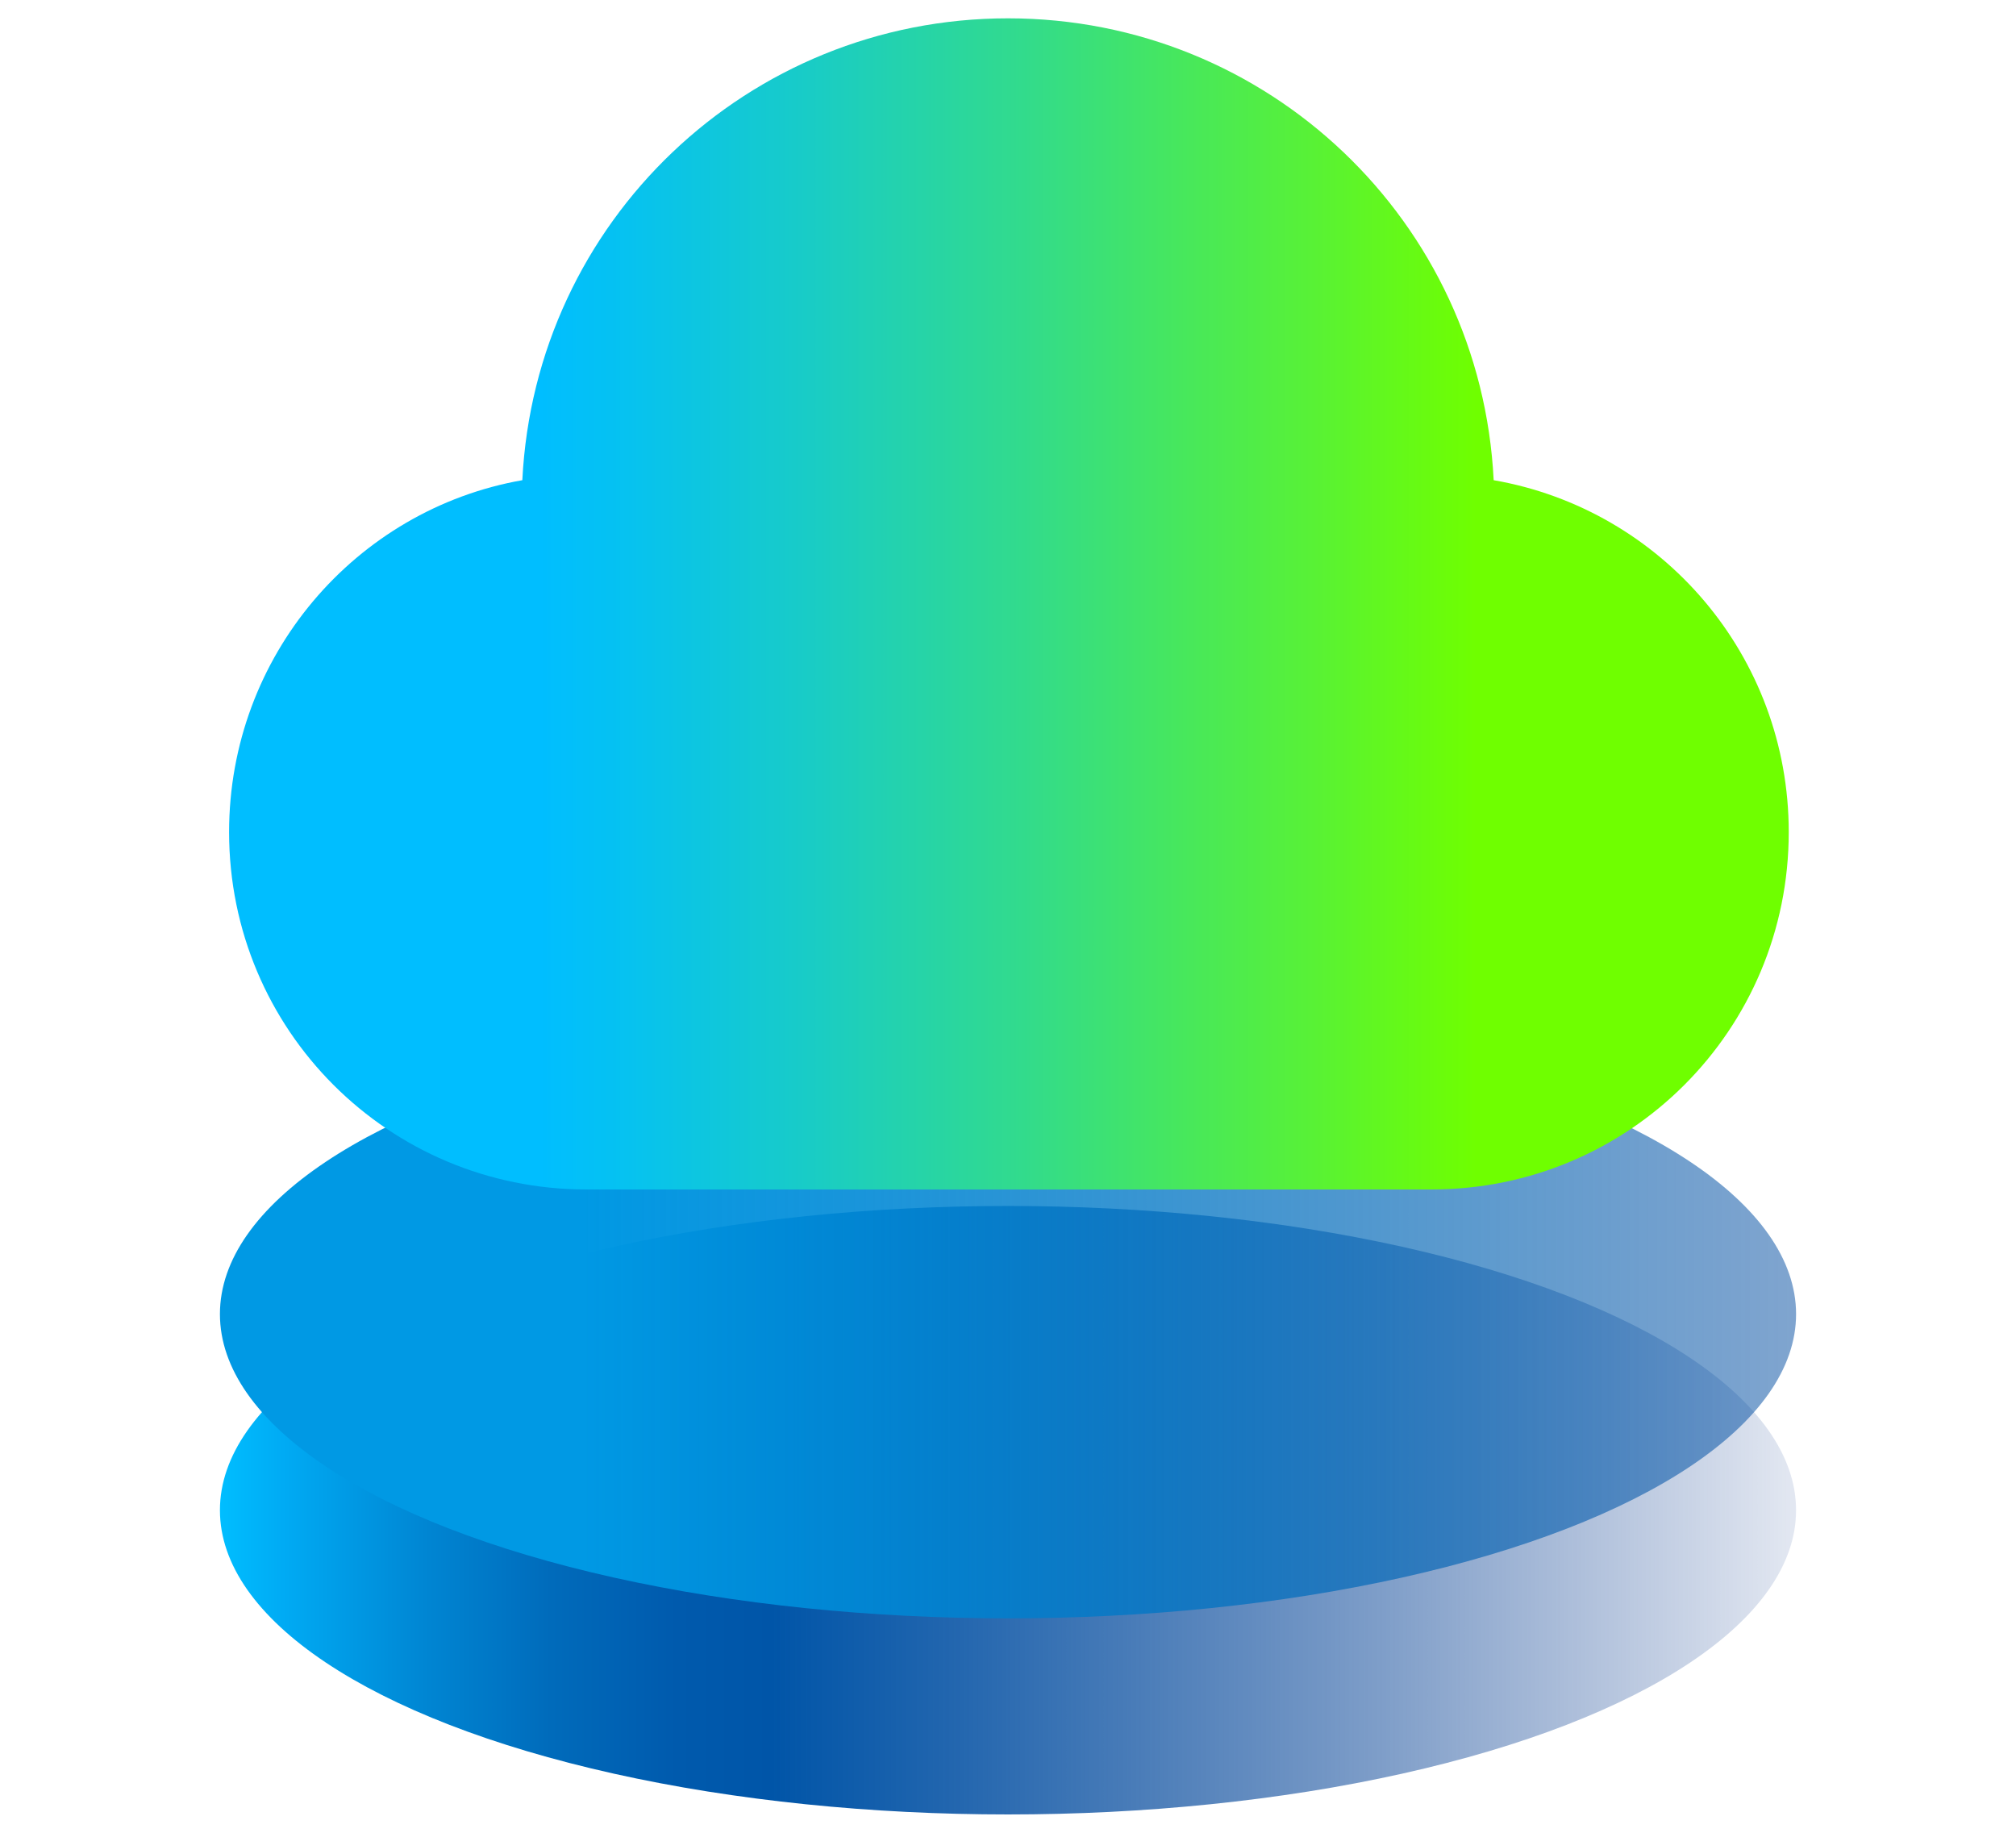
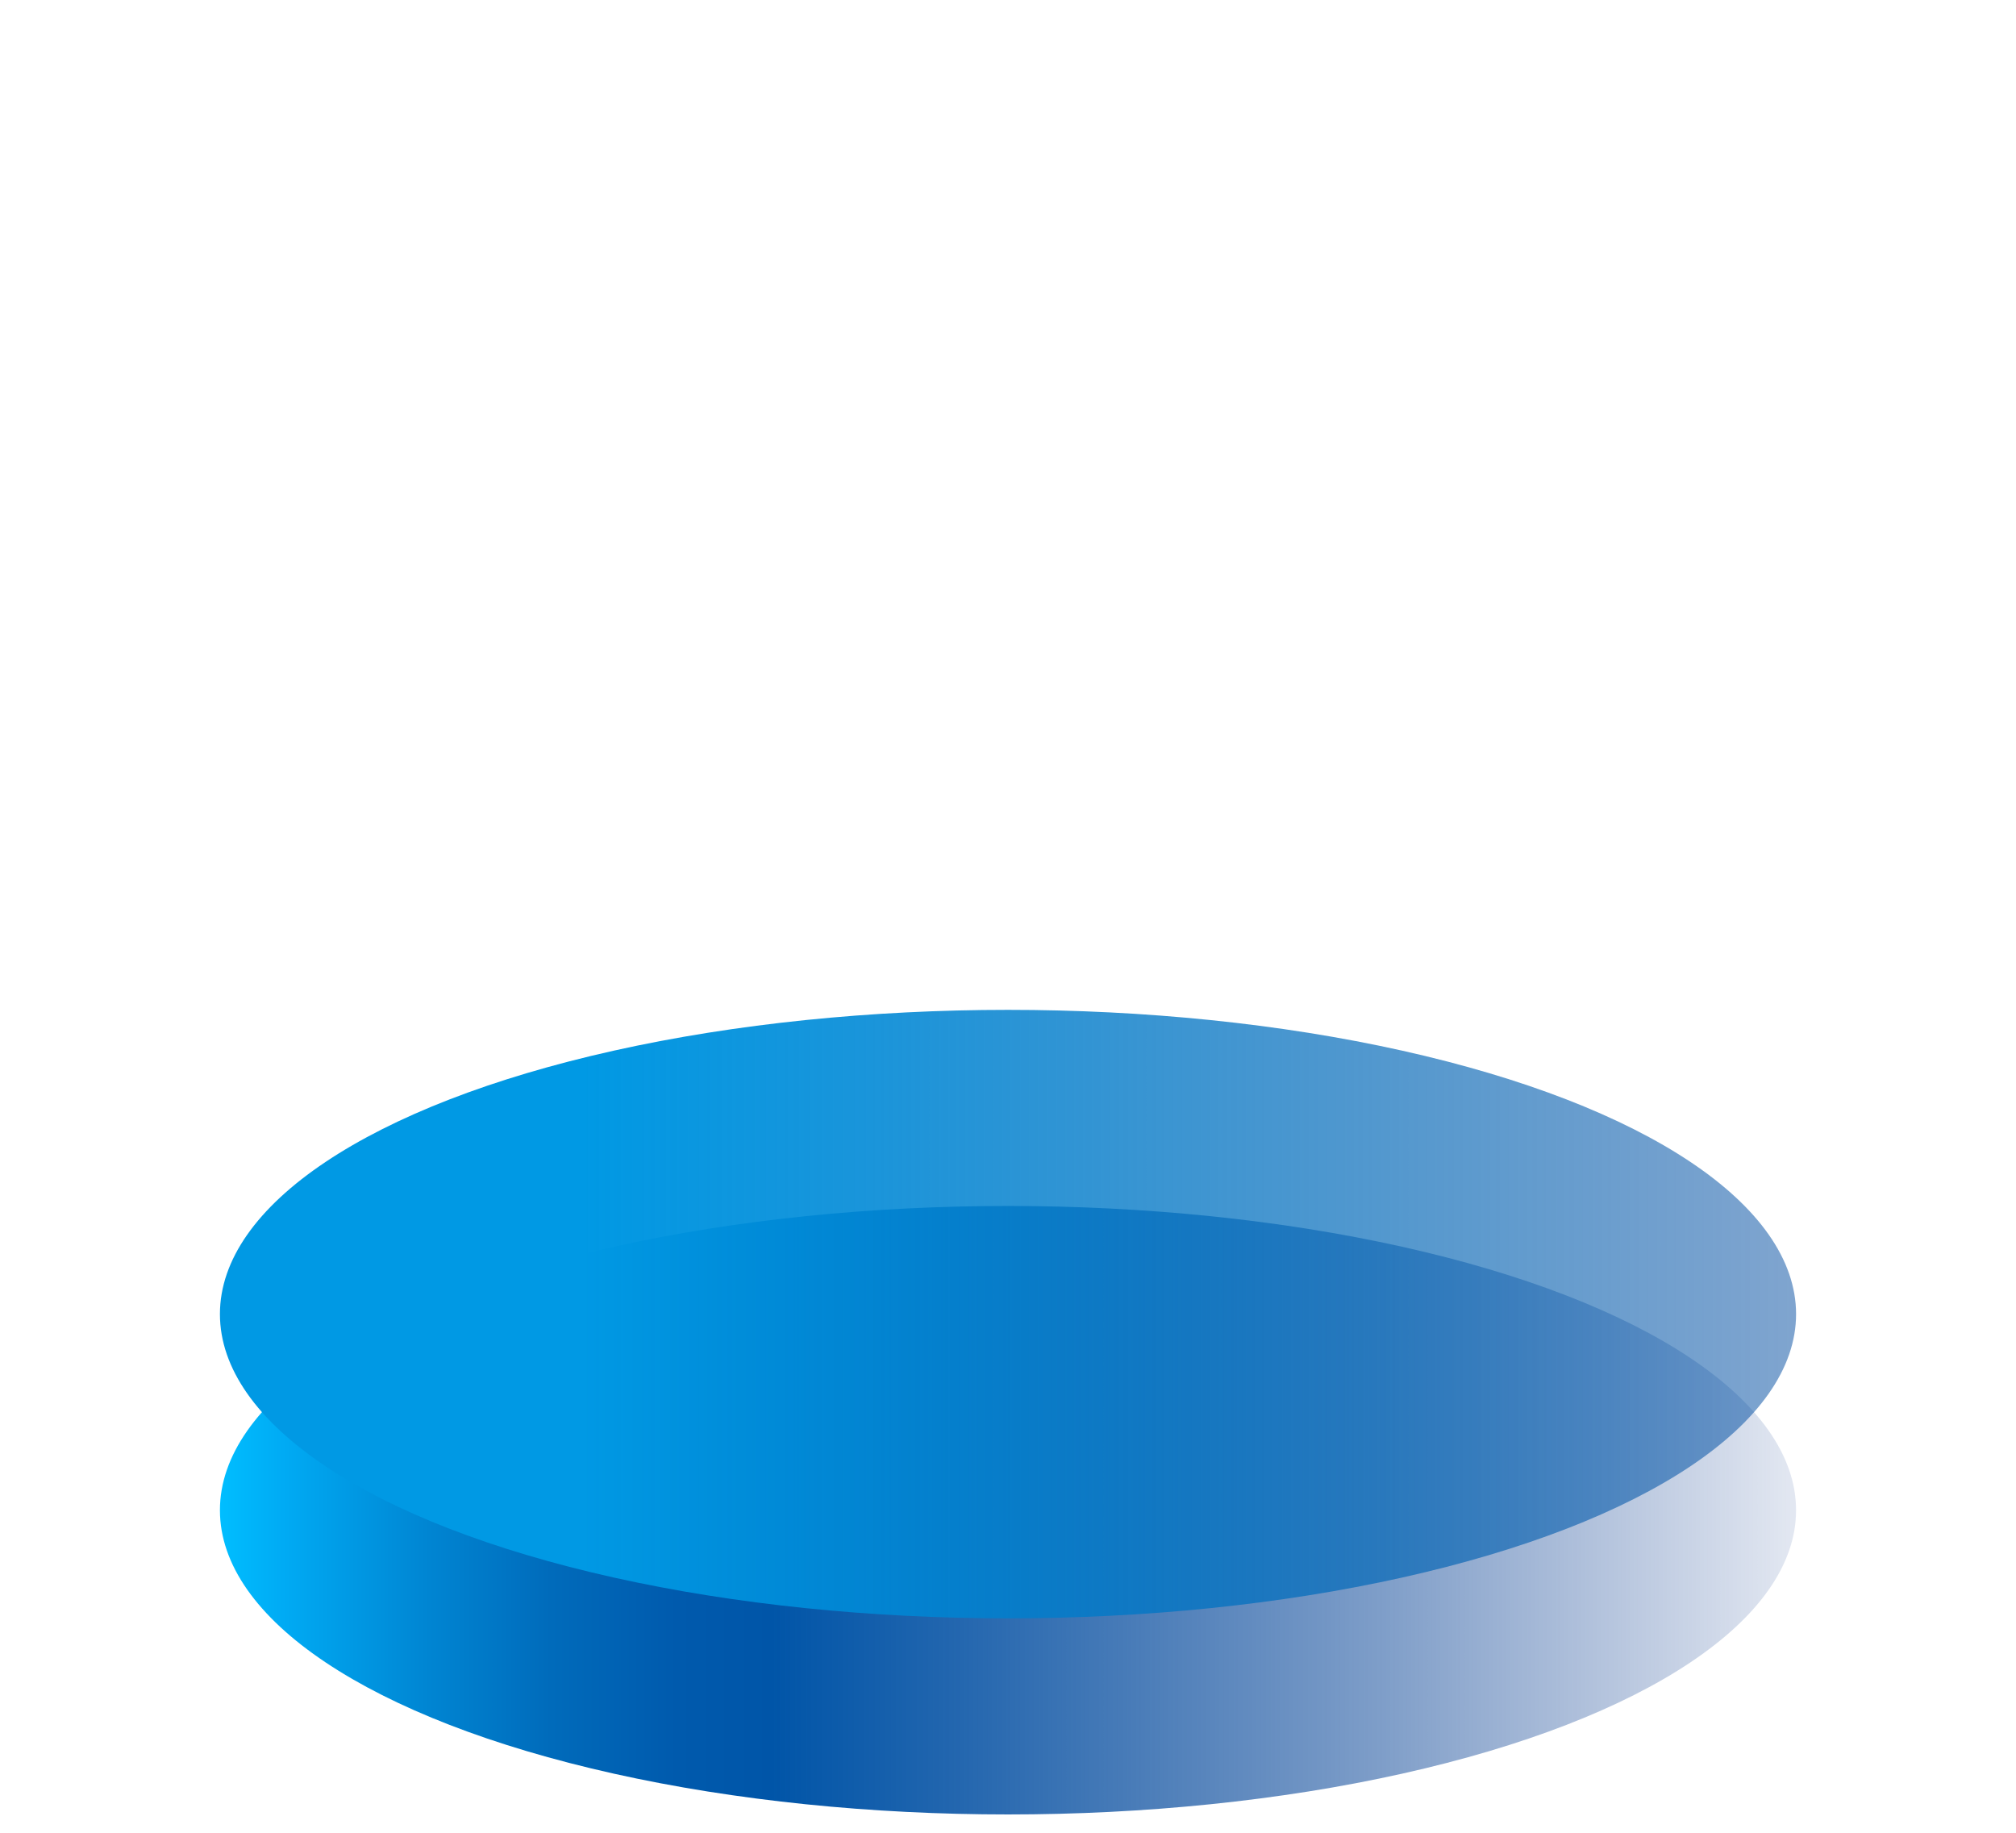
<svg xmlns="http://www.w3.org/2000/svg" version="1.0" id="Ebene_1" x="0px" y="0px" viewBox="0 0 110 100" style="enable-background:new 0 0 110 100;" xml:space="preserve">
  <style type="text/css"> .st0{fill:url(#SVGID_1_);} .st1{fill:url(#SVGID_00000150097254942400343260000017389788462637420213_);} .st2{fill:url(#SVGID_00000142149659780460521280000007375605626949439111_);} </style>
  <g>
    <g>
      <linearGradient id="SVGID_1_" gradientUnits="userSpaceOnUse" x1="11.972" y1="19.582" x2="98.028" y2="19.582" gradientTransform="matrix(1 0 0 -1 0 102)">
        <stop offset="0" style="stop-color:#00BEFF" />
        <stop offset="4.000000e-02" style="stop-color:#00ABF4" />
        <stop offset="0.13" style="stop-color:#0086D3" />
        <stop offset="0.21" style="stop-color:#006BBB" />
        <stop offset="0.29" style="stop-color:#005AAD" />
        <stop offset="0.35" style="stop-color:#0055A8" />
        <stop offset="0.47" style="stop-color:#004EA2;stop-opacity:0.86" />
        <stop offset="0.74" style="stop-color:#003E93;stop-opacity:0.5" />
        <stop offset="1" style="stop-color:#002D85;stop-opacity:0.11" />
      </linearGradient>
      <ellipse class="st0" cx="55" cy="82.4" rx="43" ry="16.6" />
      <linearGradient id="SVGID_00000003783225492178544680000001530885348113862822_" gradientUnits="userSpaceOnUse" x1="11.972" y1="30.341" x2="98.028" y2="30.341" gradientTransform="matrix(1 0 0 -1 0 102)">
        <stop offset="0.23" style="stop-color:#0099E4" />
        <stop offset="0.41" style="stop-color:#0089D6;stop-opacity:0.9" />
        <stop offset="0.79" style="stop-color:#0061B2;stop-opacity:0.64" />
        <stop offset="1" style="stop-color:#004A9F;stop-opacity:0.5" />
      </linearGradient>
      <ellipse style="fill:url(#SVGID_00000003783225492178544680000001530885348113862822_);" cx="55" cy="71.7" rx="43" ry="16.6" />
    </g>
    <g>
      <linearGradient id="SVGID_00000054250131425226271210000015423825087673954986_" gradientUnits="userSpaceOnUse" x1="12.403" y1="32.948" x2="97.597" y2="32.948">
        <stop offset="0.2" style="stop-color:#00BEFF" />
        <stop offset="0.256" style="stop-color:#06C2F0" />
        <stop offset="0.363" style="stop-color:#17CBCA" />
        <stop offset="0.51" style="stop-color:#32DB8C" />
        <stop offset="0.69" style="stop-color:#57F138" />
        <stop offset="0.8" style="stop-color:#6FFF00" />
      </linearGradient>
-       <path style="fill:url(#SVGID_00000054250131425226271210000015423825087673954986_);" d="M81.5,26.2C80.8,12.1,69.2,1,55,1 S29.2,12.1,28.5,26.2c-9.1,1.6-16,9.6-16,19.2c0,10.8,8.7,19.5,19.5,19.5h46.1c10.8,0,19.5-8.7,19.5-19.5 C97.6,35.8,90.7,27.8,81.5,26.2z" />
    </g>
  </g>
</svg>